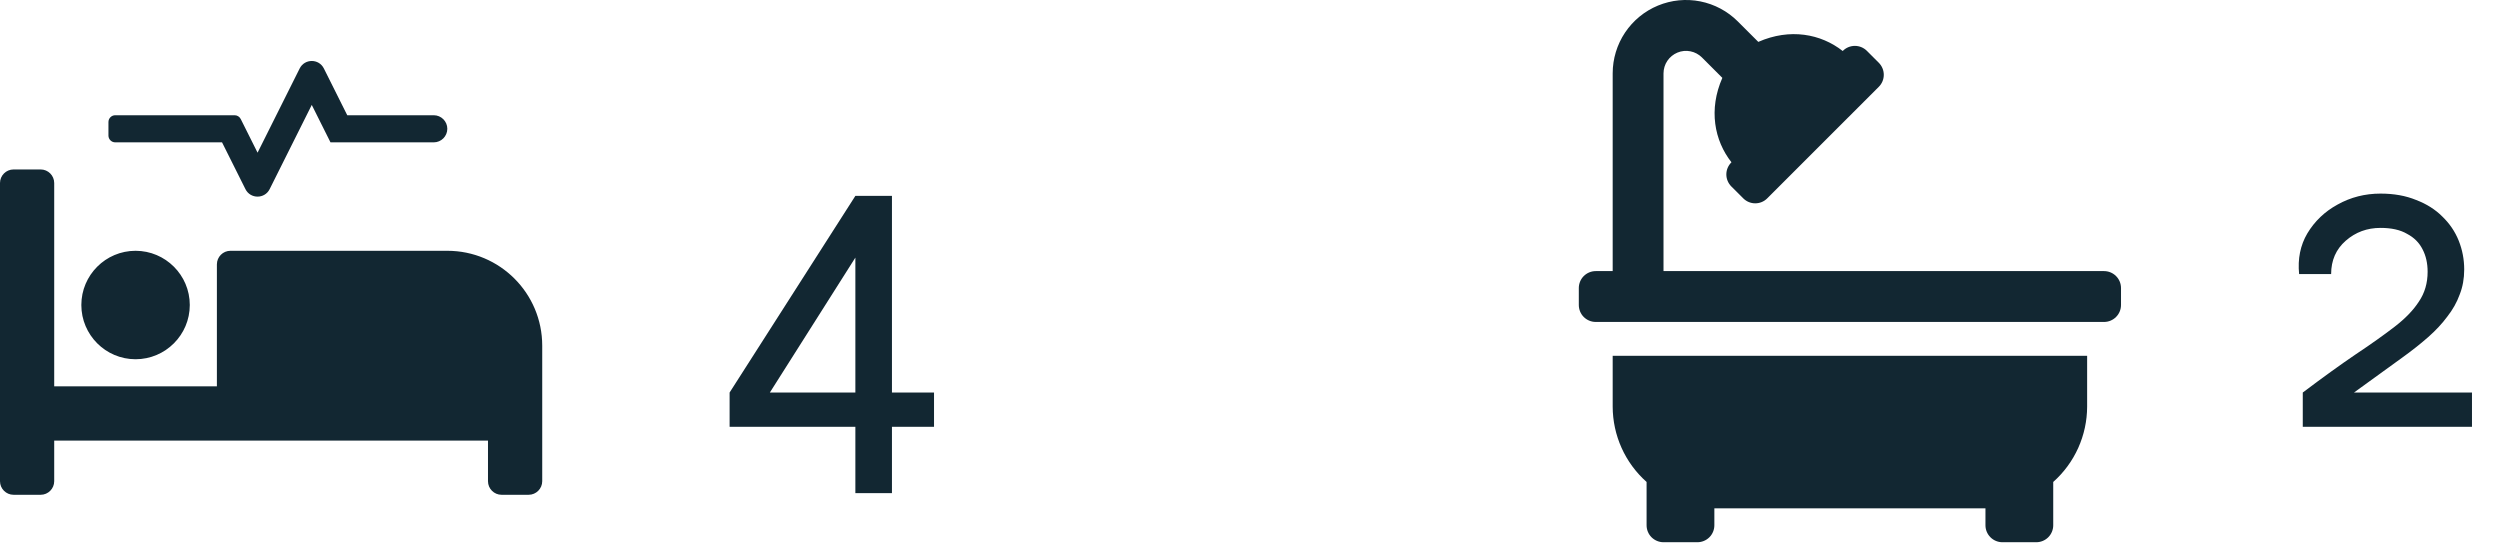
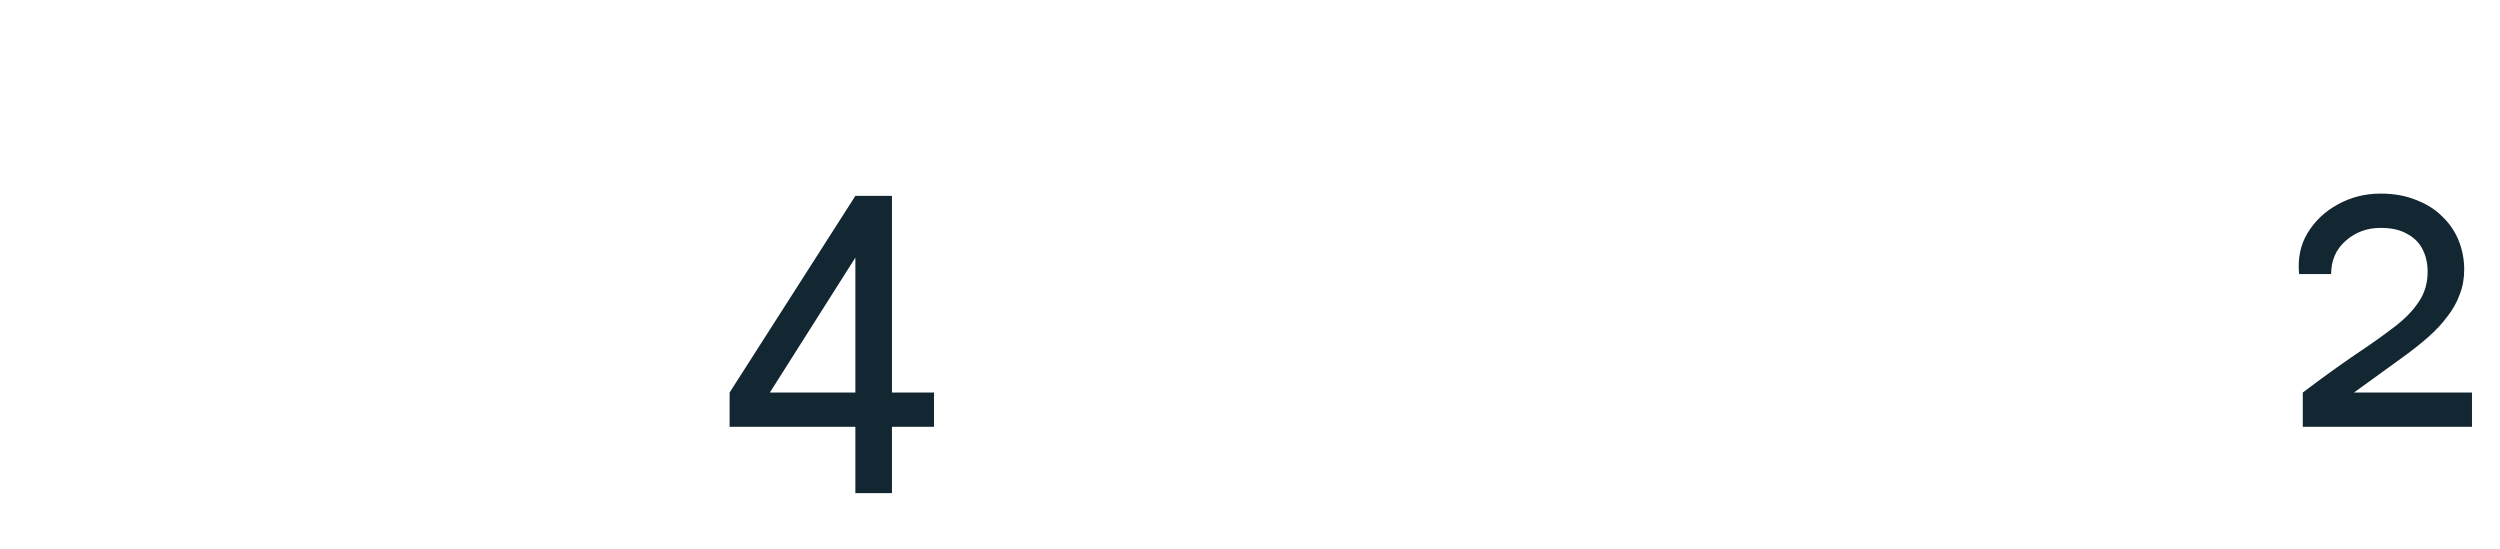
<svg xmlns="http://www.w3.org/2000/svg" width="82" height="18" viewBox="0 0 82 18" fill="none">
  <path d="M29.256 6.425V16.175H28.056V7.91L28.341 8L24.966 13.325L24.711 12.875H28.296V14H23.931V12.875L28.056 6.425H29.256ZM29.016 14V12.875H30.636V14H29.016Z" fill="#122732" />
-   <path d="M14.672 8.226H7.558C7.314 8.226 7.114 8.426 7.114 8.671V12.672H1.778V6.003C1.778 5.758 1.578 5.558 1.334 5.558H0.445C0.2 5.558 0 5.758 0 6.003V15.784C0 16.029 0.2 16.229 0.445 16.229H1.334C1.578 16.229 1.778 16.029 1.778 15.784V14.451H16.006V15.784C16.006 16.029 16.206 16.229 16.451 16.229H17.34C17.584 16.229 17.785 16.029 17.785 15.784V11.338C17.785 9.618 16.392 8.226 14.672 8.226ZM3.779 4.669H7.283L8.05 6.203C8.214 6.531 8.681 6.531 8.845 6.203L10.226 3.441L10.84 4.669H14.228C14.472 4.669 14.672 4.469 14.672 4.224C14.672 3.98 14.472 3.78 14.228 3.78H11.39L10.623 2.246C10.46 1.918 9.993 1.918 9.829 2.246L8.448 5.008L7.895 3.902C7.856 3.827 7.781 3.78 7.695 3.78H3.779C3.657 3.78 3.557 3.88 3.557 4.002V4.447C3.557 4.569 3.657 4.669 3.779 4.669ZM4.446 11.783C5.427 11.783 6.225 10.985 6.225 10.004C6.225 9.024 5.427 8.226 4.446 8.226C3.465 8.226 2.668 9.024 2.668 10.004C2.668 10.985 3.465 11.783 4.446 11.783Z" fill="#122732" />
  <path d="M78.786 11.735L76.776 13.19L76.671 12.875H81.081V14H75.531V12.875C76.181 12.385 76.756 11.97 77.256 11.63C77.766 11.29 78.196 10.985 78.546 10.715C78.896 10.445 79.161 10.17 79.341 9.89C79.531 9.61 79.626 9.285 79.626 8.915C79.626 8.635 79.571 8.39 79.461 8.18C79.351 7.96 79.181 7.79 78.951 7.67C78.731 7.54 78.441 7.475 78.081 7.475C77.641 7.475 77.261 7.615 76.941 7.895C76.621 8.175 76.461 8.54 76.461 8.99H75.411C75.361 8.49 75.451 8.045 75.681 7.655C75.921 7.255 76.251 6.94 76.671 6.71C77.101 6.47 77.571 6.35 78.081 6.35C78.521 6.35 78.911 6.42 79.251 6.56C79.591 6.69 79.876 6.87 80.106 7.1C80.346 7.33 80.526 7.595 80.646 7.895C80.766 8.195 80.826 8.51 80.826 8.84C80.826 9.14 80.776 9.415 80.676 9.665C80.586 9.915 80.451 10.155 80.271 10.385C80.101 10.615 79.891 10.84 79.641 11.06C79.391 11.28 79.106 11.505 78.786 11.735Z" fill="#122732" />
-   <path d="M52.896 13.339C52.897 13.805 52.997 14.267 53.188 14.692C53.38 15.118 53.659 15.498 54.008 15.808V17.229C54.008 17.376 54.066 17.518 54.17 17.622C54.275 17.726 54.416 17.785 54.563 17.785H55.675C55.822 17.785 55.964 17.726 56.068 17.622C56.172 17.518 56.231 17.376 56.231 17.229V16.673H65.123V17.229C65.123 17.376 65.182 17.518 65.286 17.622C65.39 17.726 65.531 17.785 65.679 17.785H66.79C66.938 17.785 67.079 17.726 67.183 17.622C67.287 17.518 67.346 17.376 67.346 17.229V15.808C67.695 15.498 67.974 15.118 68.166 14.692C68.357 14.267 68.457 13.805 68.458 13.339V11.671H52.896V13.339ZM69.013 8.892H54.563V2.406C54.564 2.26 54.607 2.117 54.688 1.996C54.77 1.875 54.885 1.781 55.02 1.725C55.154 1.669 55.303 1.654 55.446 1.683C55.589 1.711 55.72 1.782 55.824 1.885L56.493 2.554C56.037 3.591 56.229 4.607 56.792 5.323L56.786 5.329C56.683 5.433 56.624 5.574 56.624 5.721C56.624 5.868 56.683 6.009 56.786 6.114L57.179 6.506C57.231 6.558 57.292 6.599 57.36 6.627C57.427 6.655 57.499 6.669 57.572 6.669C57.645 6.669 57.718 6.655 57.785 6.627C57.852 6.599 57.914 6.558 57.965 6.506L61.626 2.846C61.677 2.795 61.718 2.734 61.746 2.666C61.774 2.599 61.788 2.526 61.788 2.453C61.788 2.38 61.774 2.308 61.746 2.241C61.718 2.173 61.677 2.112 61.626 2.06L61.233 1.667C61.128 1.563 60.987 1.505 60.84 1.505C60.692 1.505 60.551 1.563 60.447 1.667L60.441 1.673C59.725 1.11 58.71 0.918 57.672 1.374L57.002 0.705C56.666 0.368 56.237 0.139 55.771 0.046C55.304 -0.047 54.821 0.001 54.381 0.183C53.941 0.365 53.566 0.674 53.301 1.069C53.037 1.465 52.896 1.93 52.896 2.406V8.892H52.34C52.193 8.892 52.052 8.951 51.947 9.055C51.843 9.159 51.785 9.301 51.785 9.448V10.004C51.785 10.151 51.843 10.293 51.947 10.397C52.052 10.501 52.193 10.56 52.34 10.56H69.013C69.161 10.56 69.302 10.501 69.406 10.397C69.511 10.293 69.569 10.151 69.569 10.004V9.448C69.569 9.301 69.511 9.159 69.406 9.055C69.302 8.951 69.161 8.892 69.013 8.892Z" fill="#122732" />
</svg>